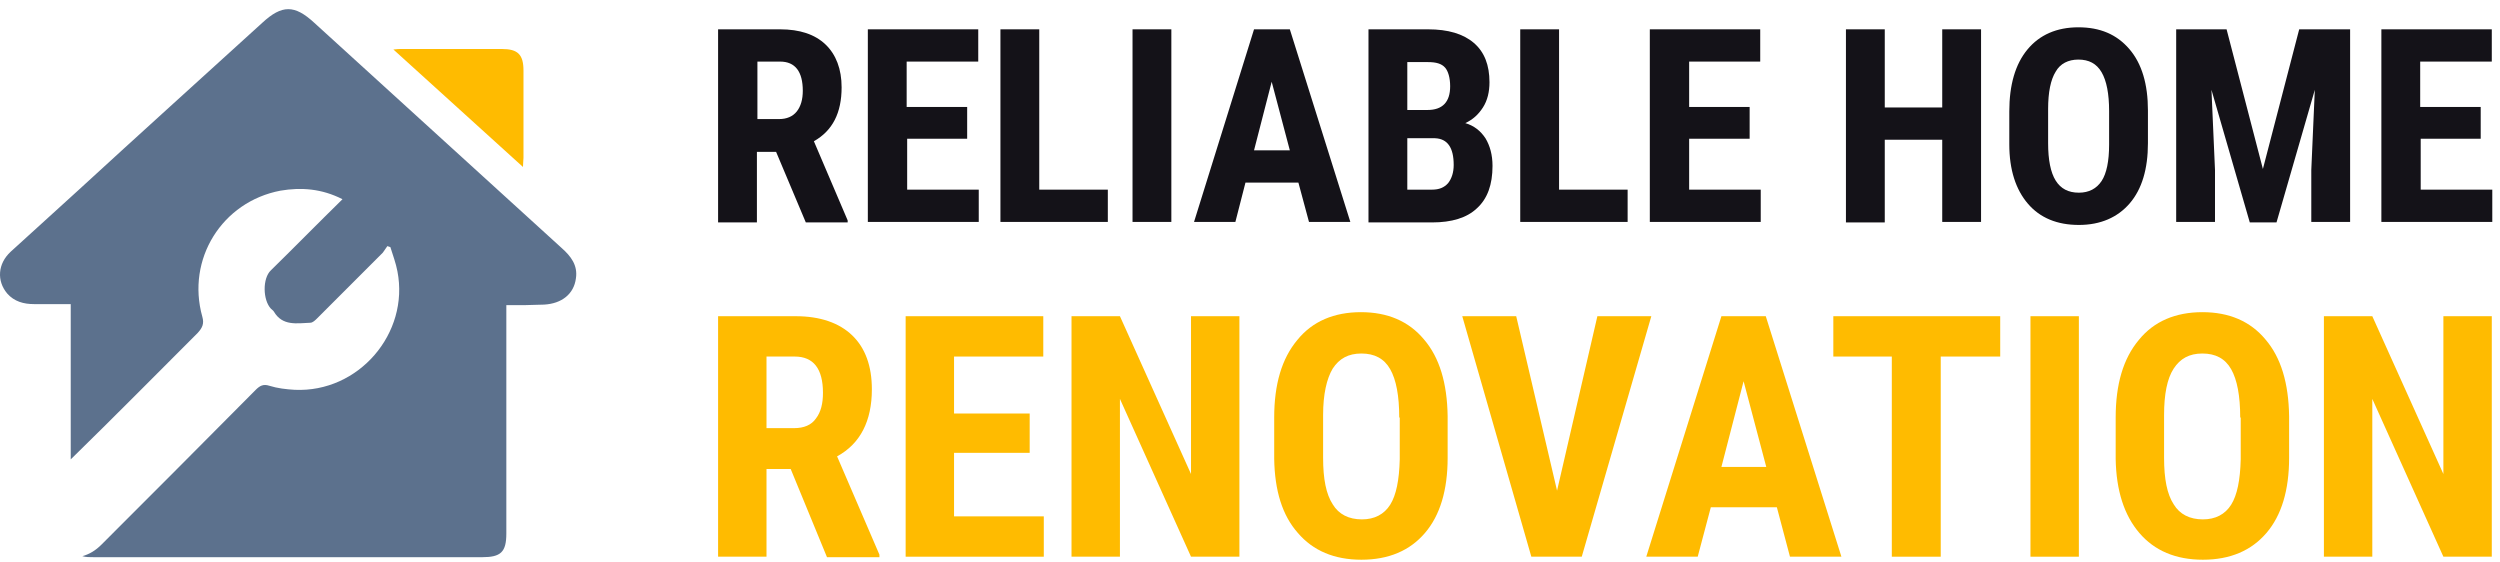
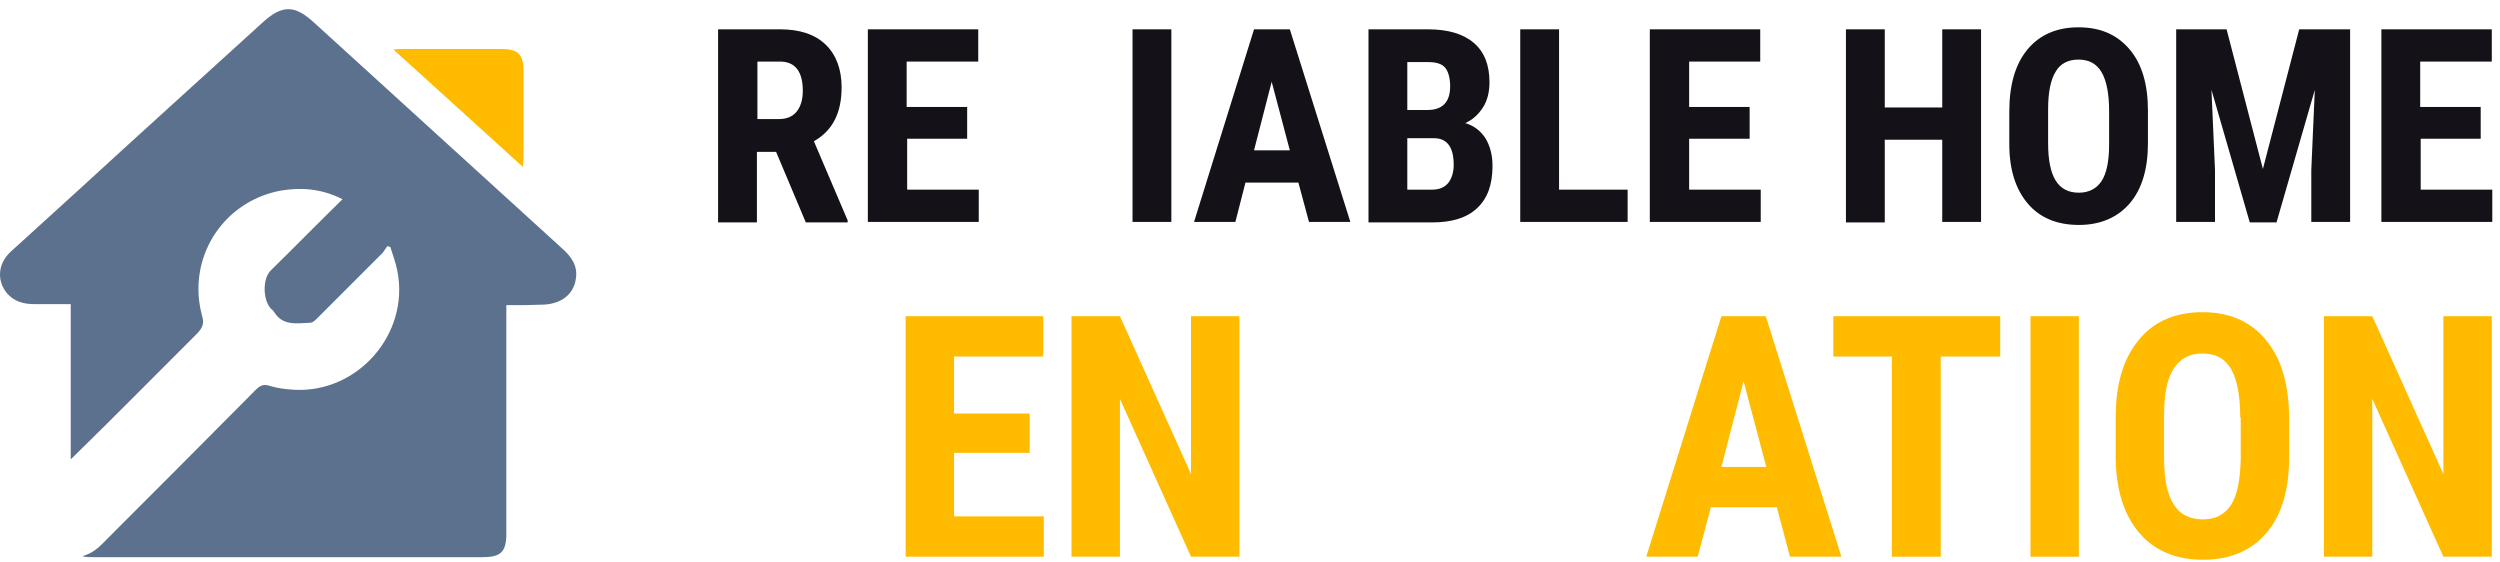
<svg xmlns="http://www.w3.org/2000/svg" width="178" height="40" viewBox="0 0 178 40" fill="none">
  <path d="M55.257 10.811H53.892V15.837H51.128V2.088H55.544C56.944 2.088 58.021 2.447 58.775 3.165C59.528 3.883 59.923 4.924 59.923 6.216C59.923 8.047 59.277 9.303 57.949 10.057L60.354 15.693V15.837H57.374L55.257 10.811ZM53.892 8.478H55.472C56.01 8.478 56.441 8.298 56.728 7.939C57.016 7.58 57.159 7.078 57.159 6.467C57.159 5.103 56.621 4.385 55.544 4.385H53.928V8.478H53.892Z" fill="#141218" />
  <path d="M68.897 9.878H64.59V13.503H69.687V15.801H61.79V2.088H69.651V4.385H64.554V7.616H68.862V9.878H68.897Z" fill="#141218" />
-   <path d="M74.031 13.503H78.877V15.801H71.231V2.088H73.995V13.503H74.031Z" fill="#141218" />
  <path d="M83.4 15.801H80.636V2.088H83.4V15.801Z" fill="#141218" />
  <path d="M92.446 13.001H88.677L87.959 15.801H85.015L89.287 2.088H91.836L96.144 15.801H93.2L92.446 13.001ZM89.287 10.703H91.836L90.544 5.821L89.287 10.703Z" fill="#141218" />
  <path d="M97.436 15.801V2.088H101.672C103.108 2.088 104.185 2.411 104.939 3.057C105.692 3.703 106.051 4.637 106.051 5.857C106.051 6.539 105.908 7.149 105.585 7.652C105.262 8.155 104.867 8.514 104.328 8.765C104.939 8.944 105.405 9.303 105.764 9.842C106.087 10.38 106.267 11.026 106.267 11.816C106.267 13.144 105.908 14.149 105.154 14.832C104.436 15.514 103.359 15.837 101.959 15.837H97.436V15.801ZM100.2 7.831H101.636C102.713 7.831 103.251 7.257 103.251 6.144C103.251 5.534 103.108 5.067 102.892 4.816C102.641 4.529 102.246 4.421 101.672 4.421H100.2V7.831ZM100.2 9.842V13.503H101.959C102.462 13.503 102.821 13.36 103.108 13.037C103.359 12.713 103.503 12.283 103.503 11.744C103.503 10.524 103.072 9.878 102.174 9.842H100.2Z" fill="#141218" />
  <path d="M111.041 13.503H115.887V15.801H108.241V2.088H111.005V13.503H111.041Z" fill="#141218" />
  <path d="M124.574 9.878H120.267V13.503H125.364V15.801H117.467V2.088H125.328V4.385H120.267V7.616H124.574V9.878Z" fill="#141218" />
  <path d="M141.051 15.801H138.287V9.949H134.195V15.837H131.431V2.088H134.195V7.652H138.287V2.088H141.051V15.801Z" fill="#141218" />
  <path d="M152.933 10.201C152.933 12.031 152.503 13.467 151.641 14.473C150.78 15.478 149.559 16.016 148.015 16.016C146.472 16.016 145.251 15.514 144.39 14.508C143.528 13.503 143.062 12.103 143.062 10.273V7.939C143.062 6.037 143.492 4.565 144.354 3.524C145.215 2.483 146.436 1.944 147.98 1.944C149.523 1.944 150.708 2.447 151.605 3.488C152.503 4.529 152.933 6.001 152.933 7.867V10.201ZM150.169 7.903C150.169 6.683 149.99 5.749 149.631 5.139C149.272 4.529 148.733 4.242 147.98 4.242C147.262 4.242 146.687 4.529 146.364 5.103C146.005 5.678 145.826 6.575 145.826 7.76V10.201C145.826 11.385 146.005 12.283 146.364 12.857C146.723 13.431 147.262 13.719 148.015 13.719C148.733 13.719 149.272 13.431 149.631 12.893C149.99 12.355 150.169 11.457 150.169 10.308V7.903Z" fill="#141218" />
  <path d="M158.533 2.088L161.118 12.031L163.703 2.088H167.328V15.801H164.564V12.103L164.815 6.396L162.087 15.837H160.185L157.456 6.396L157.708 12.103V15.801H154.944V2.088H158.533Z" fill="#141218" />
  <path d="M176.662 9.878H172.354V13.503H177.451V15.801H169.554V2.088H177.415V4.385H172.318V7.616H176.626V9.878H176.662Z" fill="#141218" />
-   <path d="M56.297 33.391H54.575V39.637H51.128V22.514H56.657C58.38 22.514 59.744 22.98 60.677 23.878C61.61 24.775 62.077 26.067 62.077 27.719C62.077 29.98 61.251 31.596 59.6 32.493L62.615 39.493V39.673H58.882L56.297 33.391ZM54.575 30.483H56.549C57.231 30.483 57.769 30.267 58.092 29.801C58.451 29.334 58.595 28.724 58.595 27.97C58.595 26.247 57.913 25.386 56.585 25.386H54.575V30.483Z" fill="#FFBB00" />
  <path d="M73.313 32.242H67.928V36.765H74.318V39.637H64.482V22.514H74.282V25.386H67.928V29.442H73.313V32.242Z" fill="#FFBB00" />
  <path d="M88.246 39.637H84.8L79.739 28.401V39.637H76.292V22.514H79.739L84.8 33.75V22.514H88.246V39.637Z" fill="#FFBB00" />
-   <path d="M103.072 32.601C103.072 34.898 102.533 36.693 101.456 37.949C100.38 39.206 98.872 39.852 96.933 39.852C94.995 39.852 93.487 39.206 92.41 37.949C91.297 36.693 90.759 34.934 90.723 32.672V29.729C90.723 27.36 91.262 25.529 92.374 24.201C93.451 22.872 94.995 22.226 96.897 22.226C98.8 22.226 100.308 22.872 101.385 24.165C102.498 25.457 103.036 27.288 103.072 29.621V32.601ZM99.626 29.729C99.626 28.185 99.41 27.037 98.98 26.283C98.549 25.529 97.867 25.17 96.933 25.17C96 25.17 95.354 25.529 94.887 26.247C94.457 26.965 94.205 28.078 94.205 29.549V32.601C94.205 34.108 94.421 35.185 94.887 35.903C95.318 36.621 96.036 36.98 96.969 36.98C97.867 36.98 98.549 36.621 98.98 35.939C99.41 35.257 99.626 34.18 99.662 32.708V29.729H99.626Z" fill="#FFBB00" />
-   <path d="M110.862 34.934L113.733 22.514H117.574L112.621 39.637H109.031L104.113 22.514H107.954L110.862 34.934Z" fill="#FFBB00" />
  <path d="M126.513 36.119H121.81L120.877 39.637H117.215L122.564 22.514H125.723L131.108 39.637H127.446L126.513 36.119ZM122.564 33.247H125.759L124.144 27.144L122.564 33.247Z" fill="#FFBB00" />
  <path d="M142.415 25.386H138.18V39.637H134.697V25.386H130.533V22.514H142.415V25.386Z" fill="#FFBB00" />
  <path d="M148.015 39.637H144.569V22.514H148.015V39.637Z" fill="#FFBB00" />
  <path d="M162.985 32.601C162.985 34.898 162.446 36.693 161.369 37.949C160.292 39.206 158.785 39.852 156.846 39.852C154.908 39.852 153.4 39.206 152.323 37.949C151.246 36.693 150.672 34.934 150.636 32.672V29.729C150.636 27.36 151.174 25.529 152.287 24.201C153.364 22.872 154.908 22.226 156.81 22.226C158.713 22.226 160.221 22.872 161.297 24.165C162.41 25.457 162.949 27.288 162.985 29.621V32.601ZM159.503 29.729C159.503 28.185 159.287 27.037 158.856 26.283C158.426 25.529 157.744 25.17 156.81 25.17C155.877 25.17 155.231 25.529 154.764 26.247C154.297 26.965 154.082 28.078 154.082 29.549V32.601C154.082 34.108 154.297 35.185 154.764 35.903C155.195 36.621 155.913 36.98 156.846 36.98C157.744 36.98 158.426 36.621 158.856 35.939C159.287 35.257 159.503 34.18 159.539 32.708V29.729H159.503Z" fill="#FFBB00" />
  <path d="M177.415 39.637H173.969L168.908 28.401V39.637H165.462V22.514H168.908L173.969 33.75V22.514H177.415V39.637Z" fill="#FFBB00" />
  <path d="M41.005 19.821C40.862 20.934 40 21.616 38.744 21.688C38.313 21.688 37.846 21.724 37.415 21.724H36.051V37.985C36.051 39.313 35.656 39.672 34.328 39.672H6.723C6.364 39.672 6.113 39.672 5.862 39.601C6.364 39.457 6.795 39.206 7.226 38.775C10.887 35.113 14.549 31.452 18.21 27.754C18.497 27.467 18.749 27.324 19.18 27.467C19.754 27.647 20.364 27.718 20.974 27.754C25.533 27.97 29.159 23.734 28.297 19.319C28.19 18.744 27.974 18.17 27.795 17.595C27.723 17.559 27.651 17.559 27.579 17.524C27.472 17.667 27.364 17.847 27.256 17.99C25.713 19.534 24.169 21.078 22.59 22.657C22.446 22.801 22.267 22.98 22.087 22.98C21.154 23.016 20.113 23.231 19.503 22.19C19.467 22.119 19.359 22.047 19.287 21.975C18.713 21.365 18.677 19.821 19.287 19.247C20.974 17.595 22.626 15.908 24.385 14.185C22.913 13.431 21.441 13.324 19.969 13.575C15.805 14.365 13.256 18.457 14.405 22.549C14.549 23.052 14.405 23.339 14.082 23.698C11.067 26.713 8.123 29.693 5.036 32.708V21.652C4.138 21.652 3.277 21.652 2.415 21.652C1.697 21.652 1.015 21.472 0.513 20.898C-0.241 20.001 -0.169 18.78 0.764 17.919C2.344 16.483 3.923 15.047 5.503 13.611C9.882 9.59 14.297 5.606 18.677 1.621C20.077 0.329 20.974 0.329 22.374 1.621C28.262 6.97 34.113 12.319 40 17.667C40.646 18.242 41.149 18.888 41.005 19.821Z" fill="#5C718D" />
  <path d="M37.236 11.888C34.149 9.088 31.133 6.36 28.01 3.524C28.297 3.488 28.441 3.488 28.621 3.488C30.99 3.488 33.359 3.488 35.728 3.488C36.877 3.488 37.272 3.883 37.272 5.032C37.272 7.114 37.272 9.16 37.272 11.242C37.272 11.421 37.236 11.601 37.236 11.888Z" fill="#FFBB00" />
</svg>